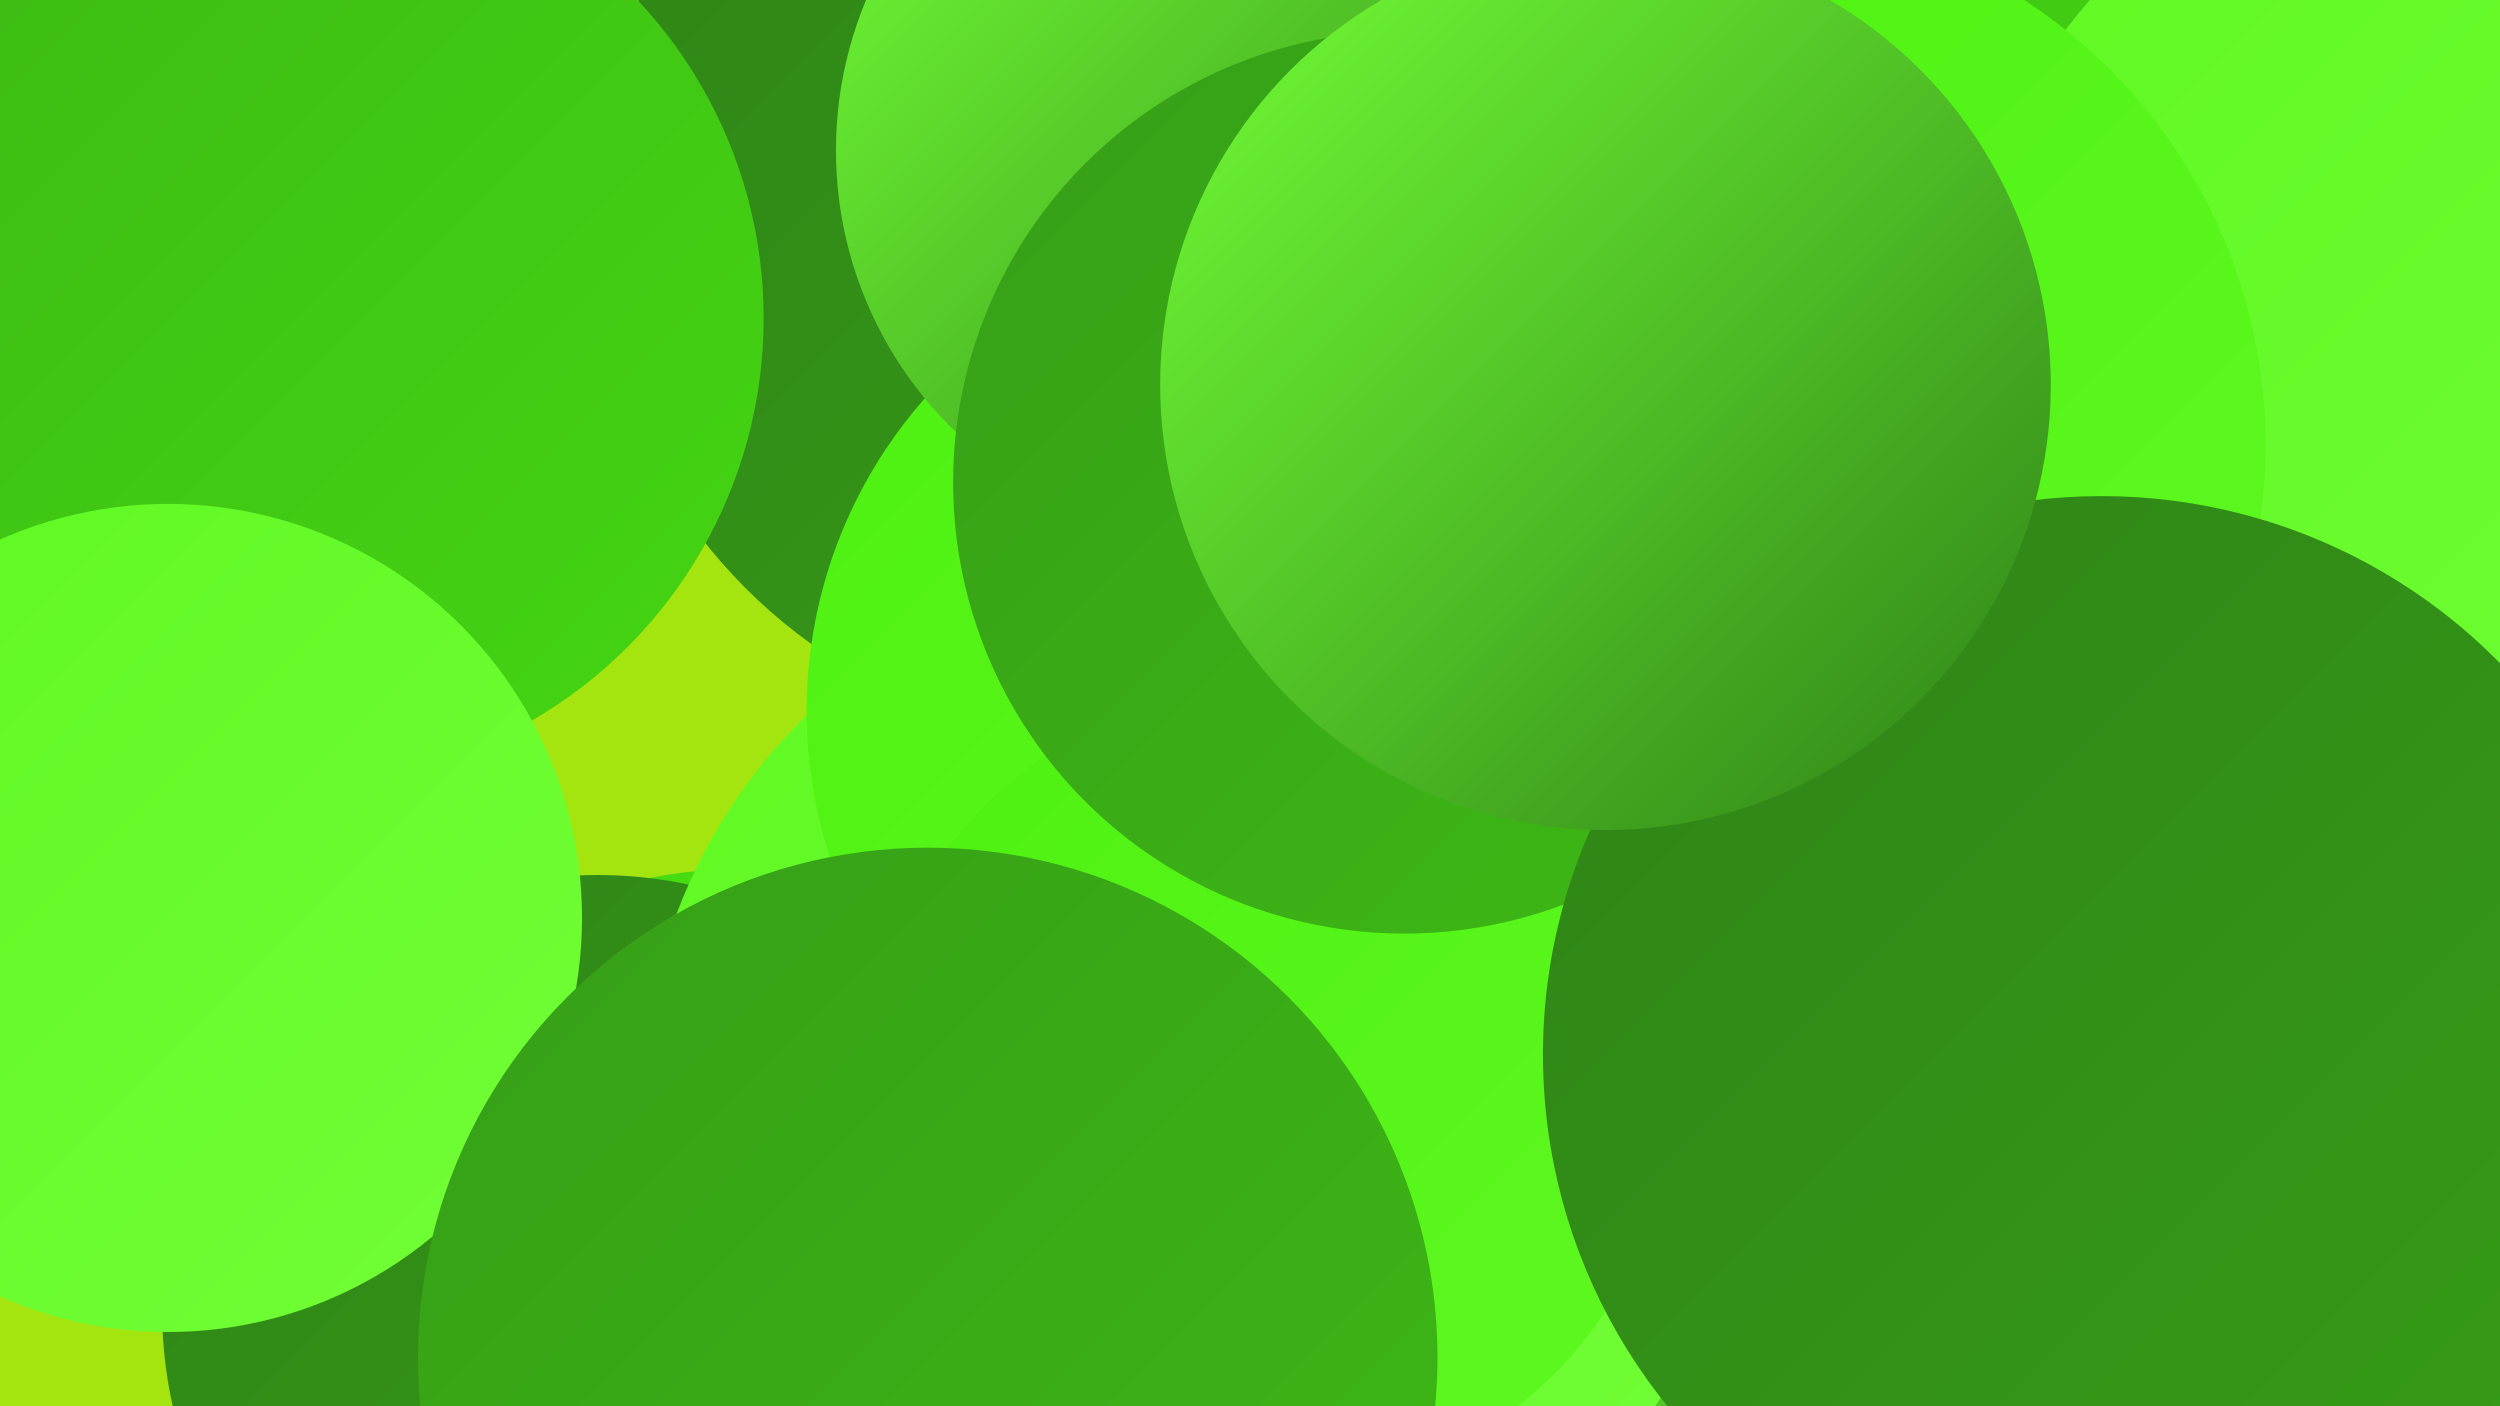
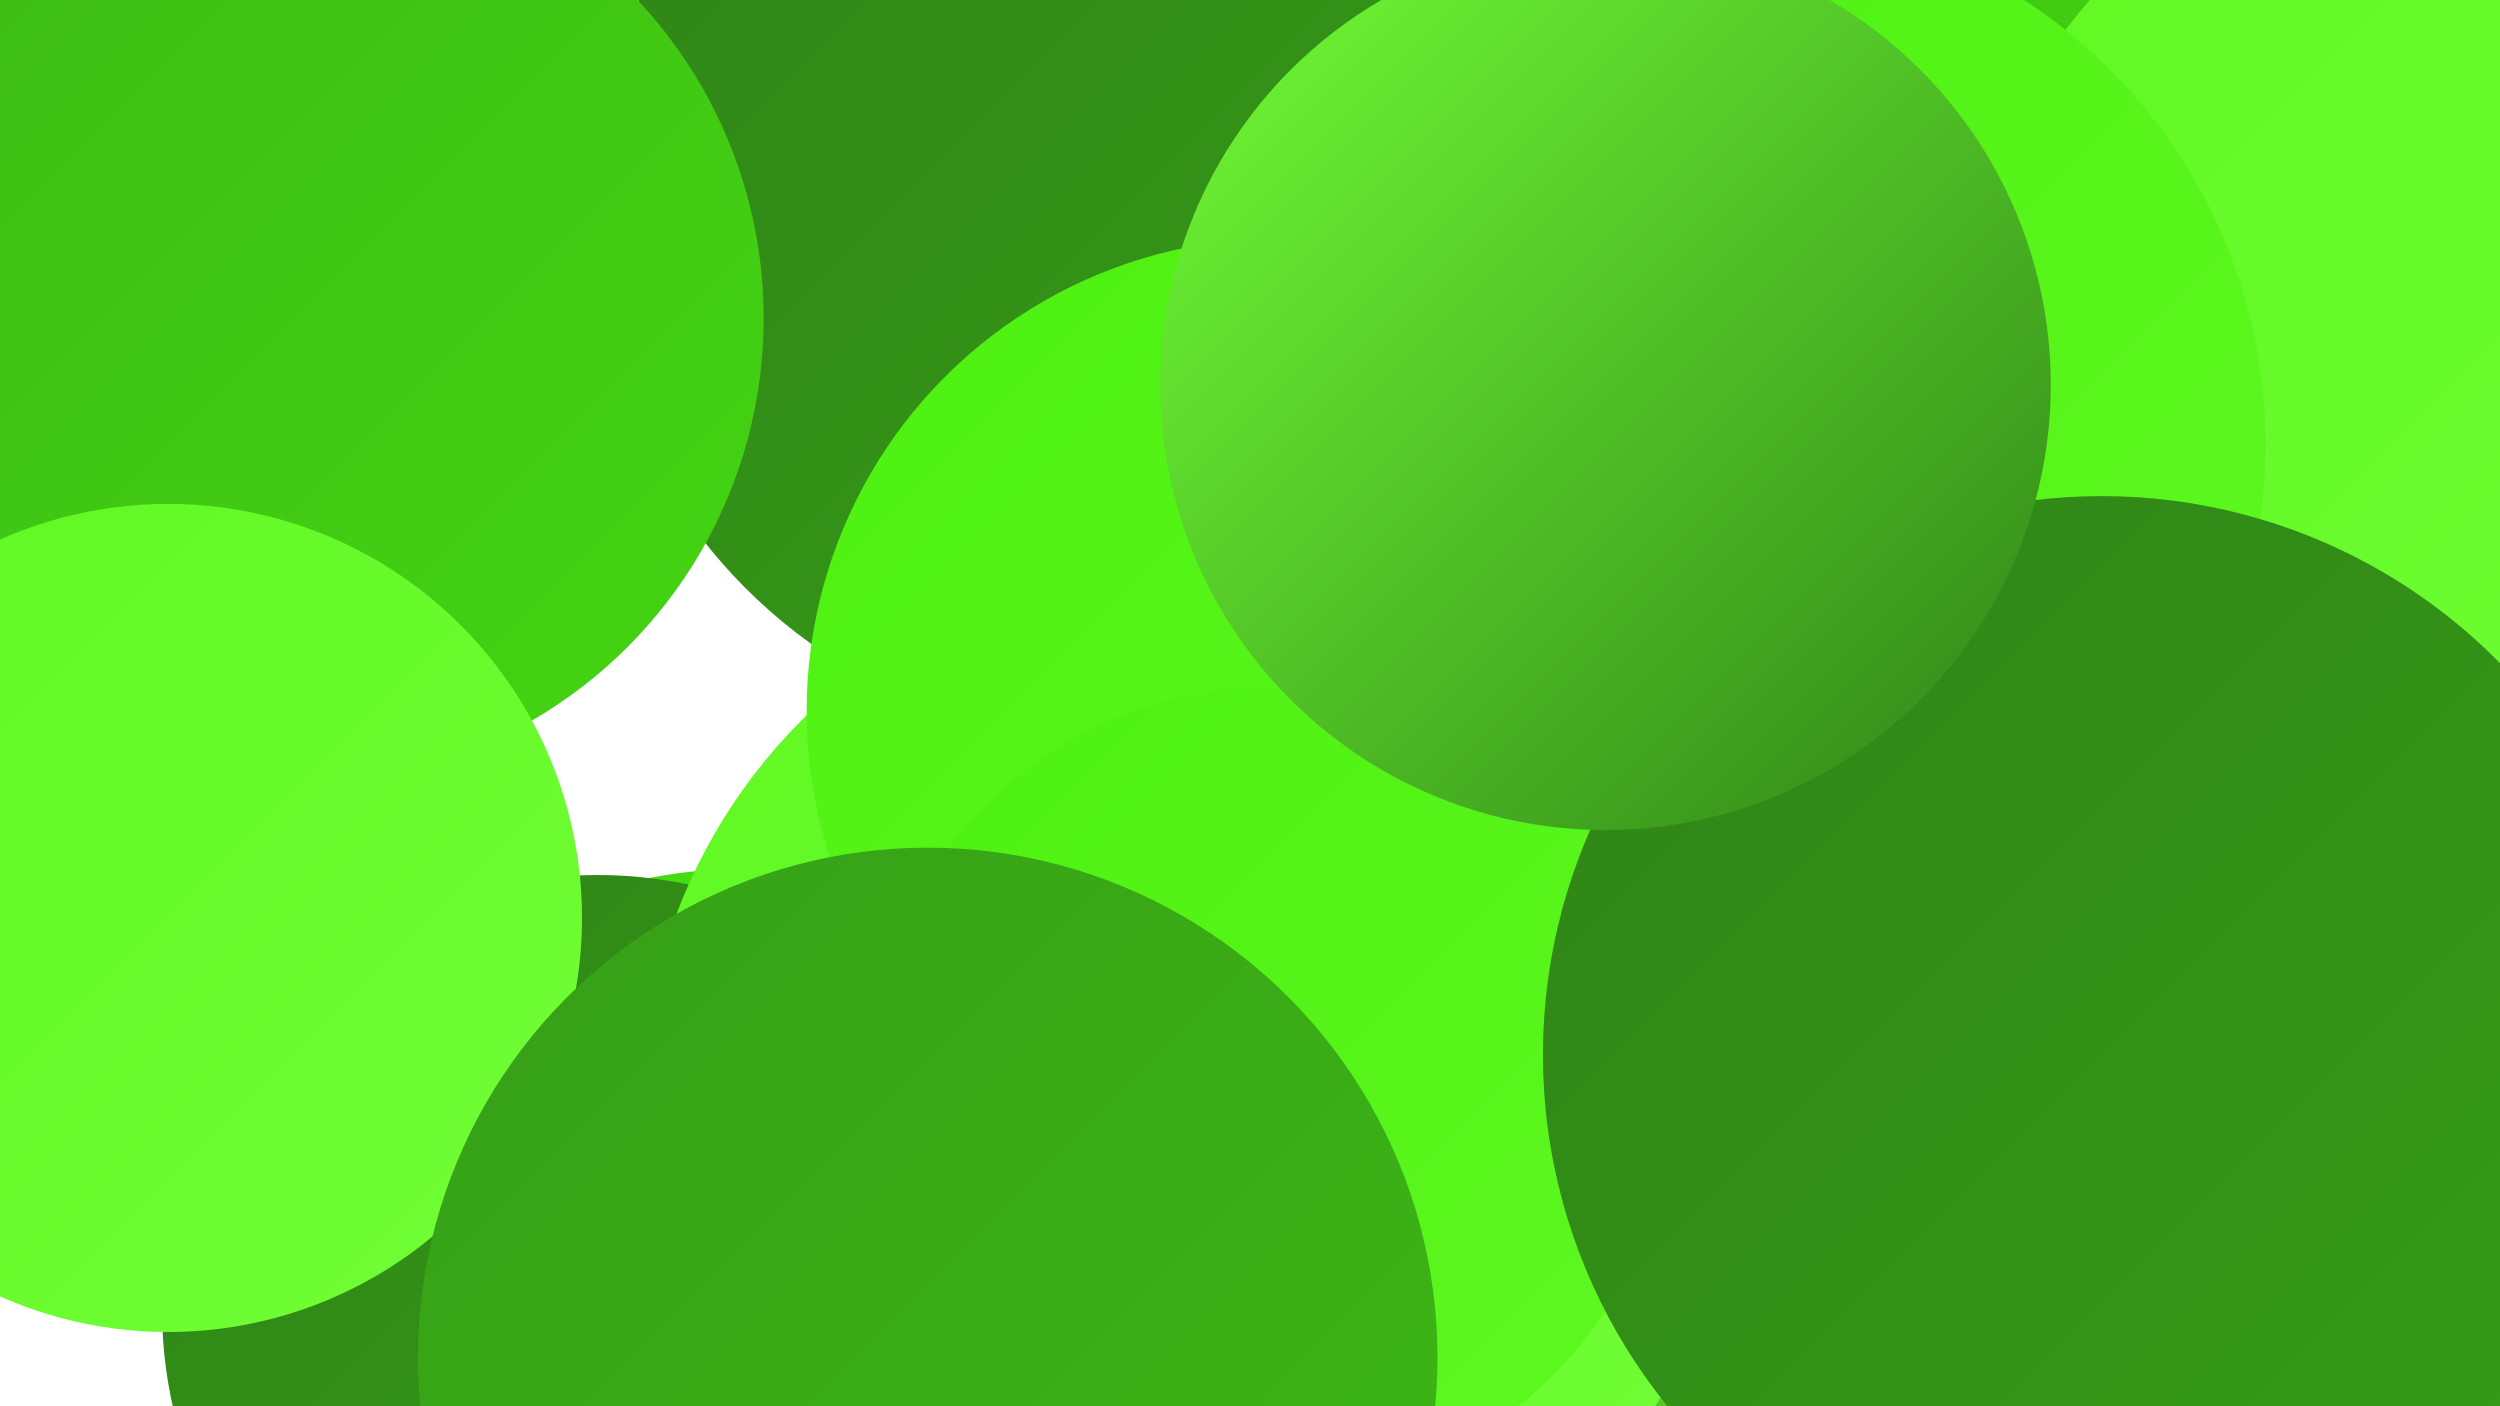
<svg xmlns="http://www.w3.org/2000/svg" width="1280" height="720">
  <defs>
    <linearGradient id="grad0" x1="0%" y1="0%" x2="100%" y2="100%">
      <stop offset="0%" style="stop-color:#2f8317;stop-opacity:1" />
      <stop offset="100%" style="stop-color:#369e17;stop-opacity:1" />
    </linearGradient>
    <linearGradient id="grad1" x1="0%" y1="0%" x2="100%" y2="100%">
      <stop offset="0%" style="stop-color:#369e17;stop-opacity:1" />
      <stop offset="100%" style="stop-color:#3db915;stop-opacity:1" />
    </linearGradient>
    <linearGradient id="grad2" x1="0%" y1="0%" x2="100%" y2="100%">
      <stop offset="0%" style="stop-color:#3db915;stop-opacity:1" />
      <stop offset="100%" style="stop-color:#44d612;stop-opacity:1" />
    </linearGradient>
    <linearGradient id="grad3" x1="0%" y1="0%" x2="100%" y2="100%">
      <stop offset="0%" style="stop-color:#44d612;stop-opacity:1" />
      <stop offset="100%" style="stop-color:#4df110;stop-opacity:1" />
    </linearGradient>
    <linearGradient id="grad4" x1="0%" y1="0%" x2="100%" y2="100%">
      <stop offset="0%" style="stop-color:#4df110;stop-opacity:1" />
      <stop offset="100%" style="stop-color:#5ff822;stop-opacity:1" />
    </linearGradient>
    <linearGradient id="grad5" x1="0%" y1="0%" x2="100%" y2="100%">
      <stop offset="0%" style="stop-color:#5ff822;stop-opacity:1" />
      <stop offset="100%" style="stop-color:#72fe36;stop-opacity:1" />
    </linearGradient>
    <linearGradient id="grad6" x1="0%" y1="0%" x2="100%" y2="100%">
      <stop offset="0%" style="stop-color:#72fe36;stop-opacity:1" />
      <stop offset="100%" style="stop-color:#2f8317;stop-opacity:1" />
    </linearGradient>
  </defs>
-   <rect width="1280" height="720" fill="#a4e510" />
  <circle cx="876" cy="68" r="244" fill="url(#grad2)" />
  <circle cx="378" cy="675" r="230" fill="url(#grad3)" />
-   <circle cx="645" cy="88" r="217" fill="url(#grad5)" />
  <circle cx="983" cy="623" r="187" fill="url(#grad6)" />
  <circle cx="572" cy="111" r="269" fill="url(#grad0)" />
-   <circle cx="1077" cy="612" r="183" fill="url(#grad5)" />
  <circle cx="751" cy="448" r="279" fill="url(#grad6)" />
  <circle cx="306" cy="671" r="223" fill="url(#grad0)" />
  <circle cx="1273" cy="178" r="270" fill="url(#grad5)" />
  <circle cx="610" cy="568" r="282" fill="url(#grad5)" />
  <circle cx="153" cy="163" r="238" fill="url(#grad2)" />
  <circle cx="655" cy="364" r="242" fill="url(#grad4)" />
-   <circle cx="628" cy="77" r="200" fill="url(#grad6)" />
  <circle cx="888" cy="228" r="272" fill="url(#grad4)" />
  <circle cx="650" cy="558" r="206" fill="url(#grad4)" />
-   <circle cx="719" cy="247" r="231" fill="url(#grad1)" />
  <circle cx="1076" cy="540" r="286" fill="url(#grad0)" />
  <circle cx="822" cy="197" r="228" fill="url(#grad6)" />
  <circle cx="86" cy="470" r="212" fill="url(#grad5)" />
  <circle cx="475" cy="695" r="261" fill="url(#grad1)" />
</svg>